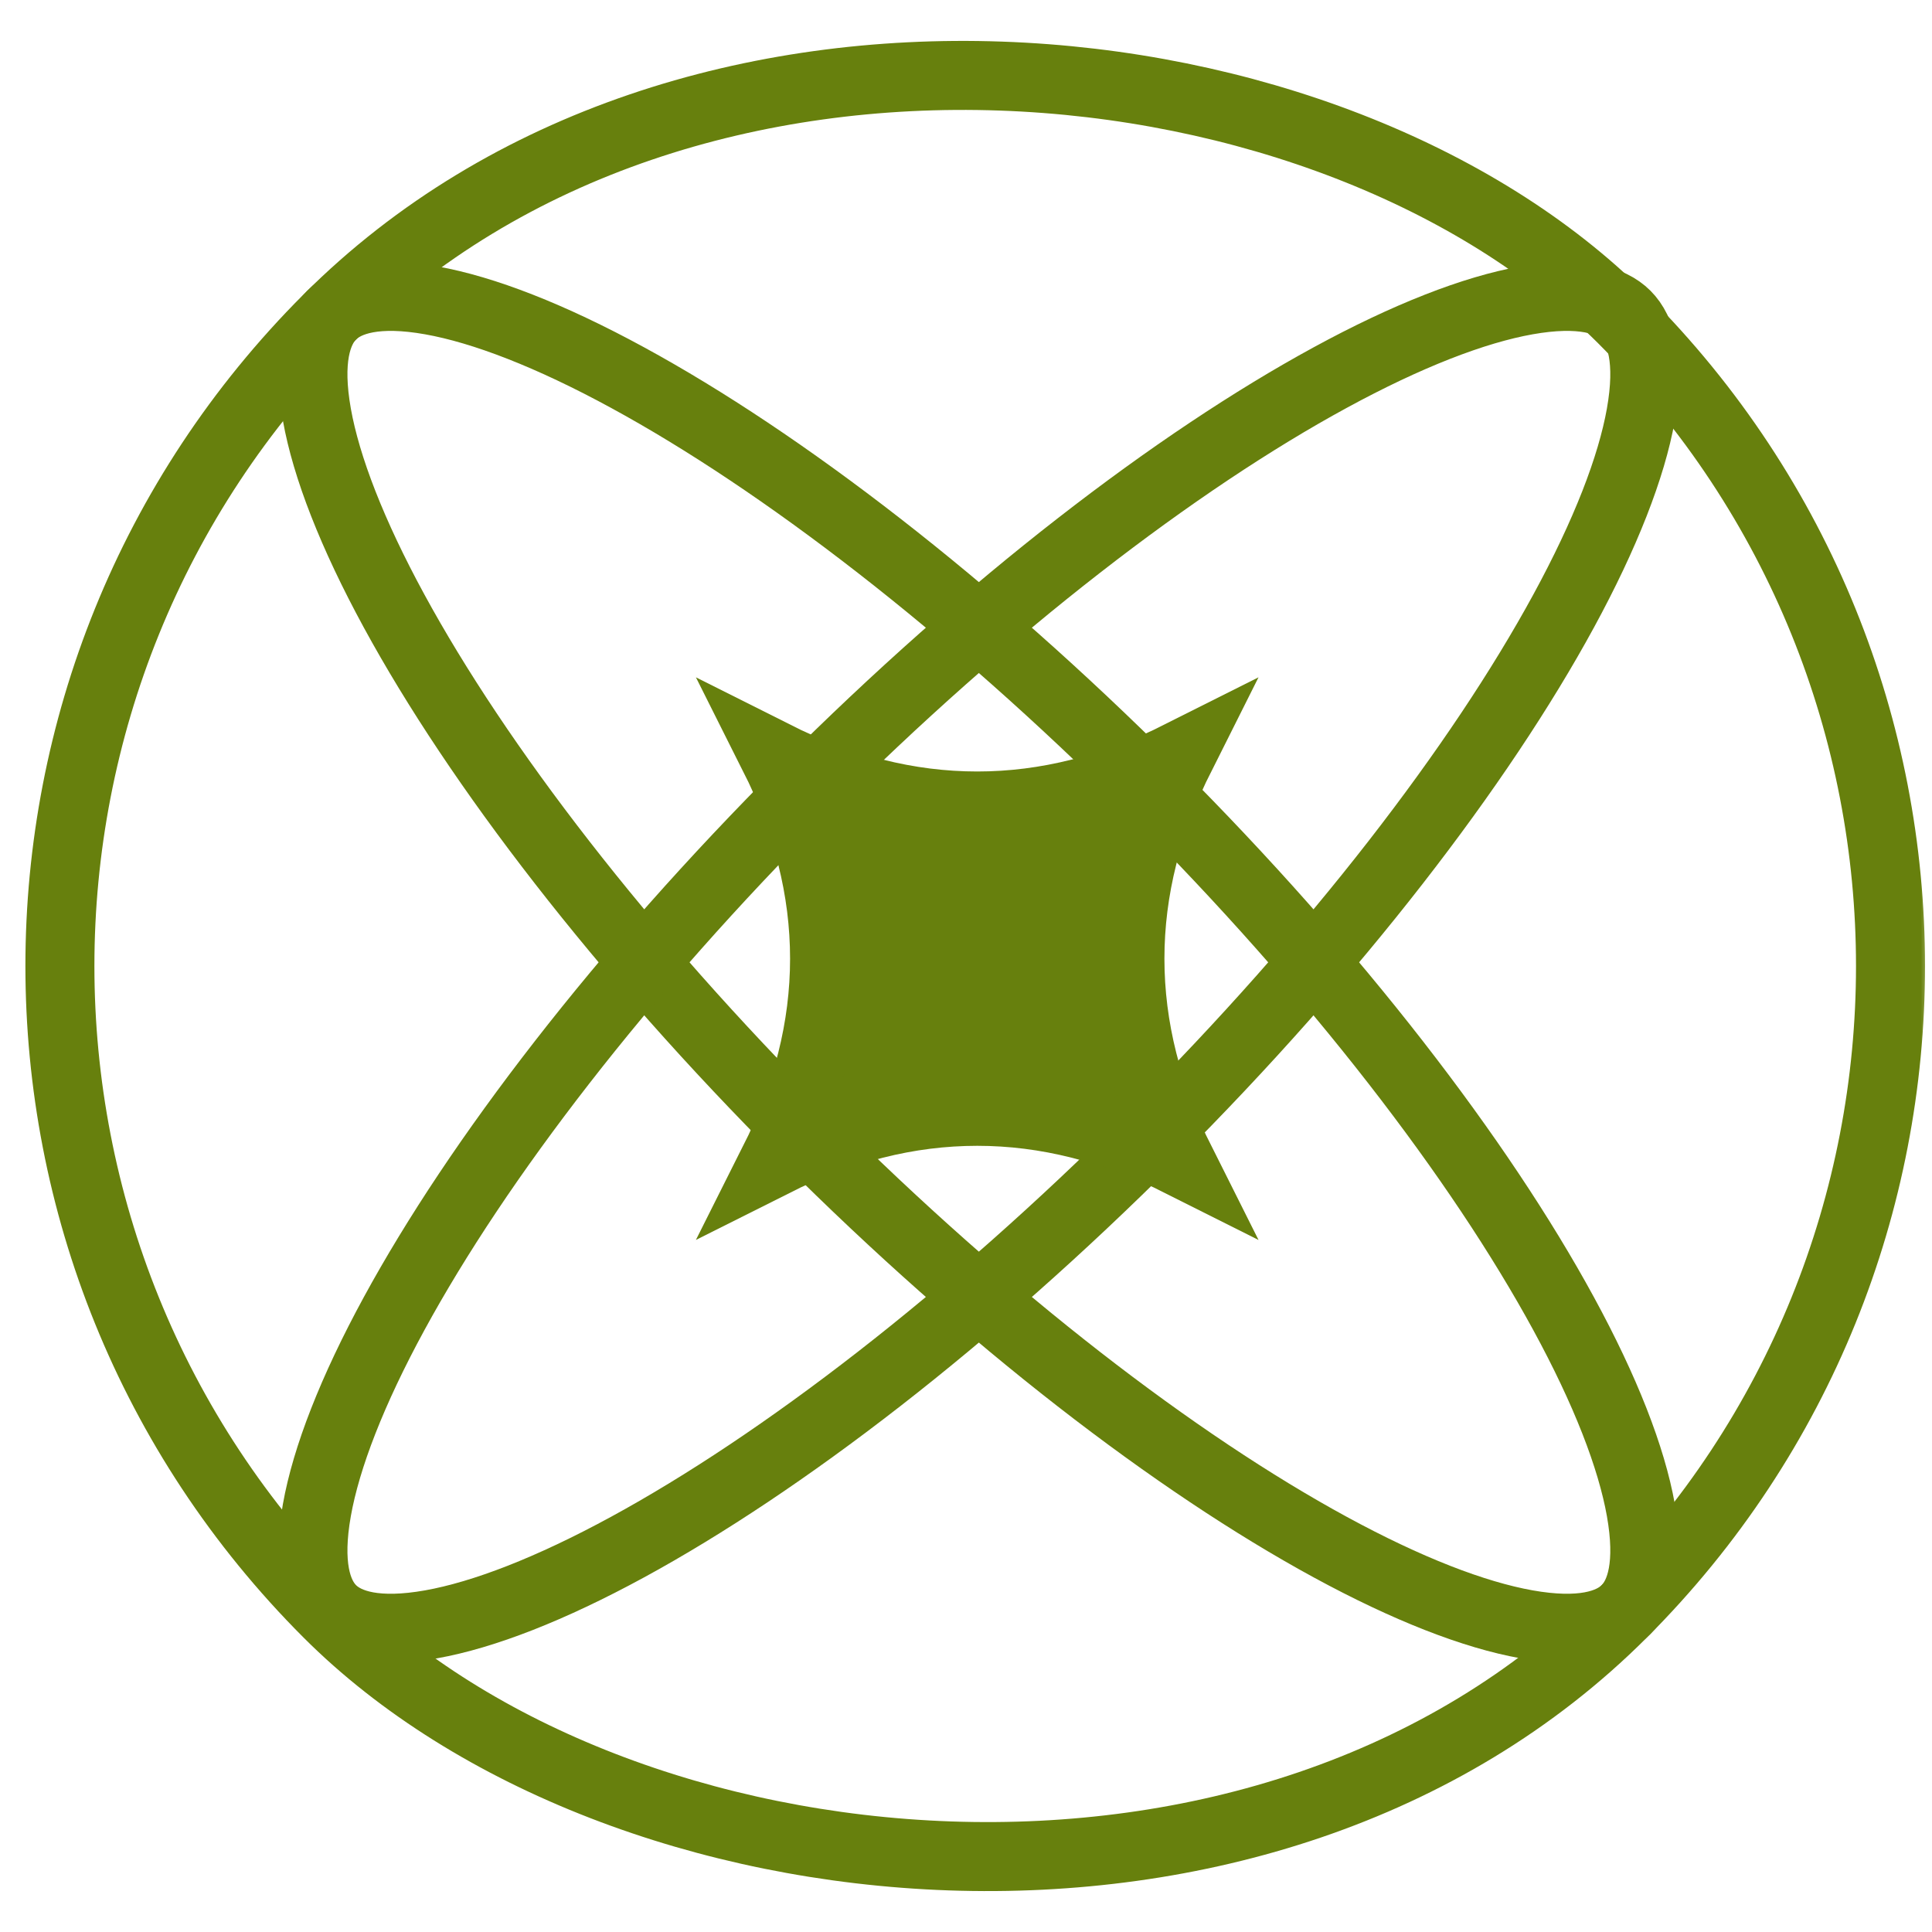
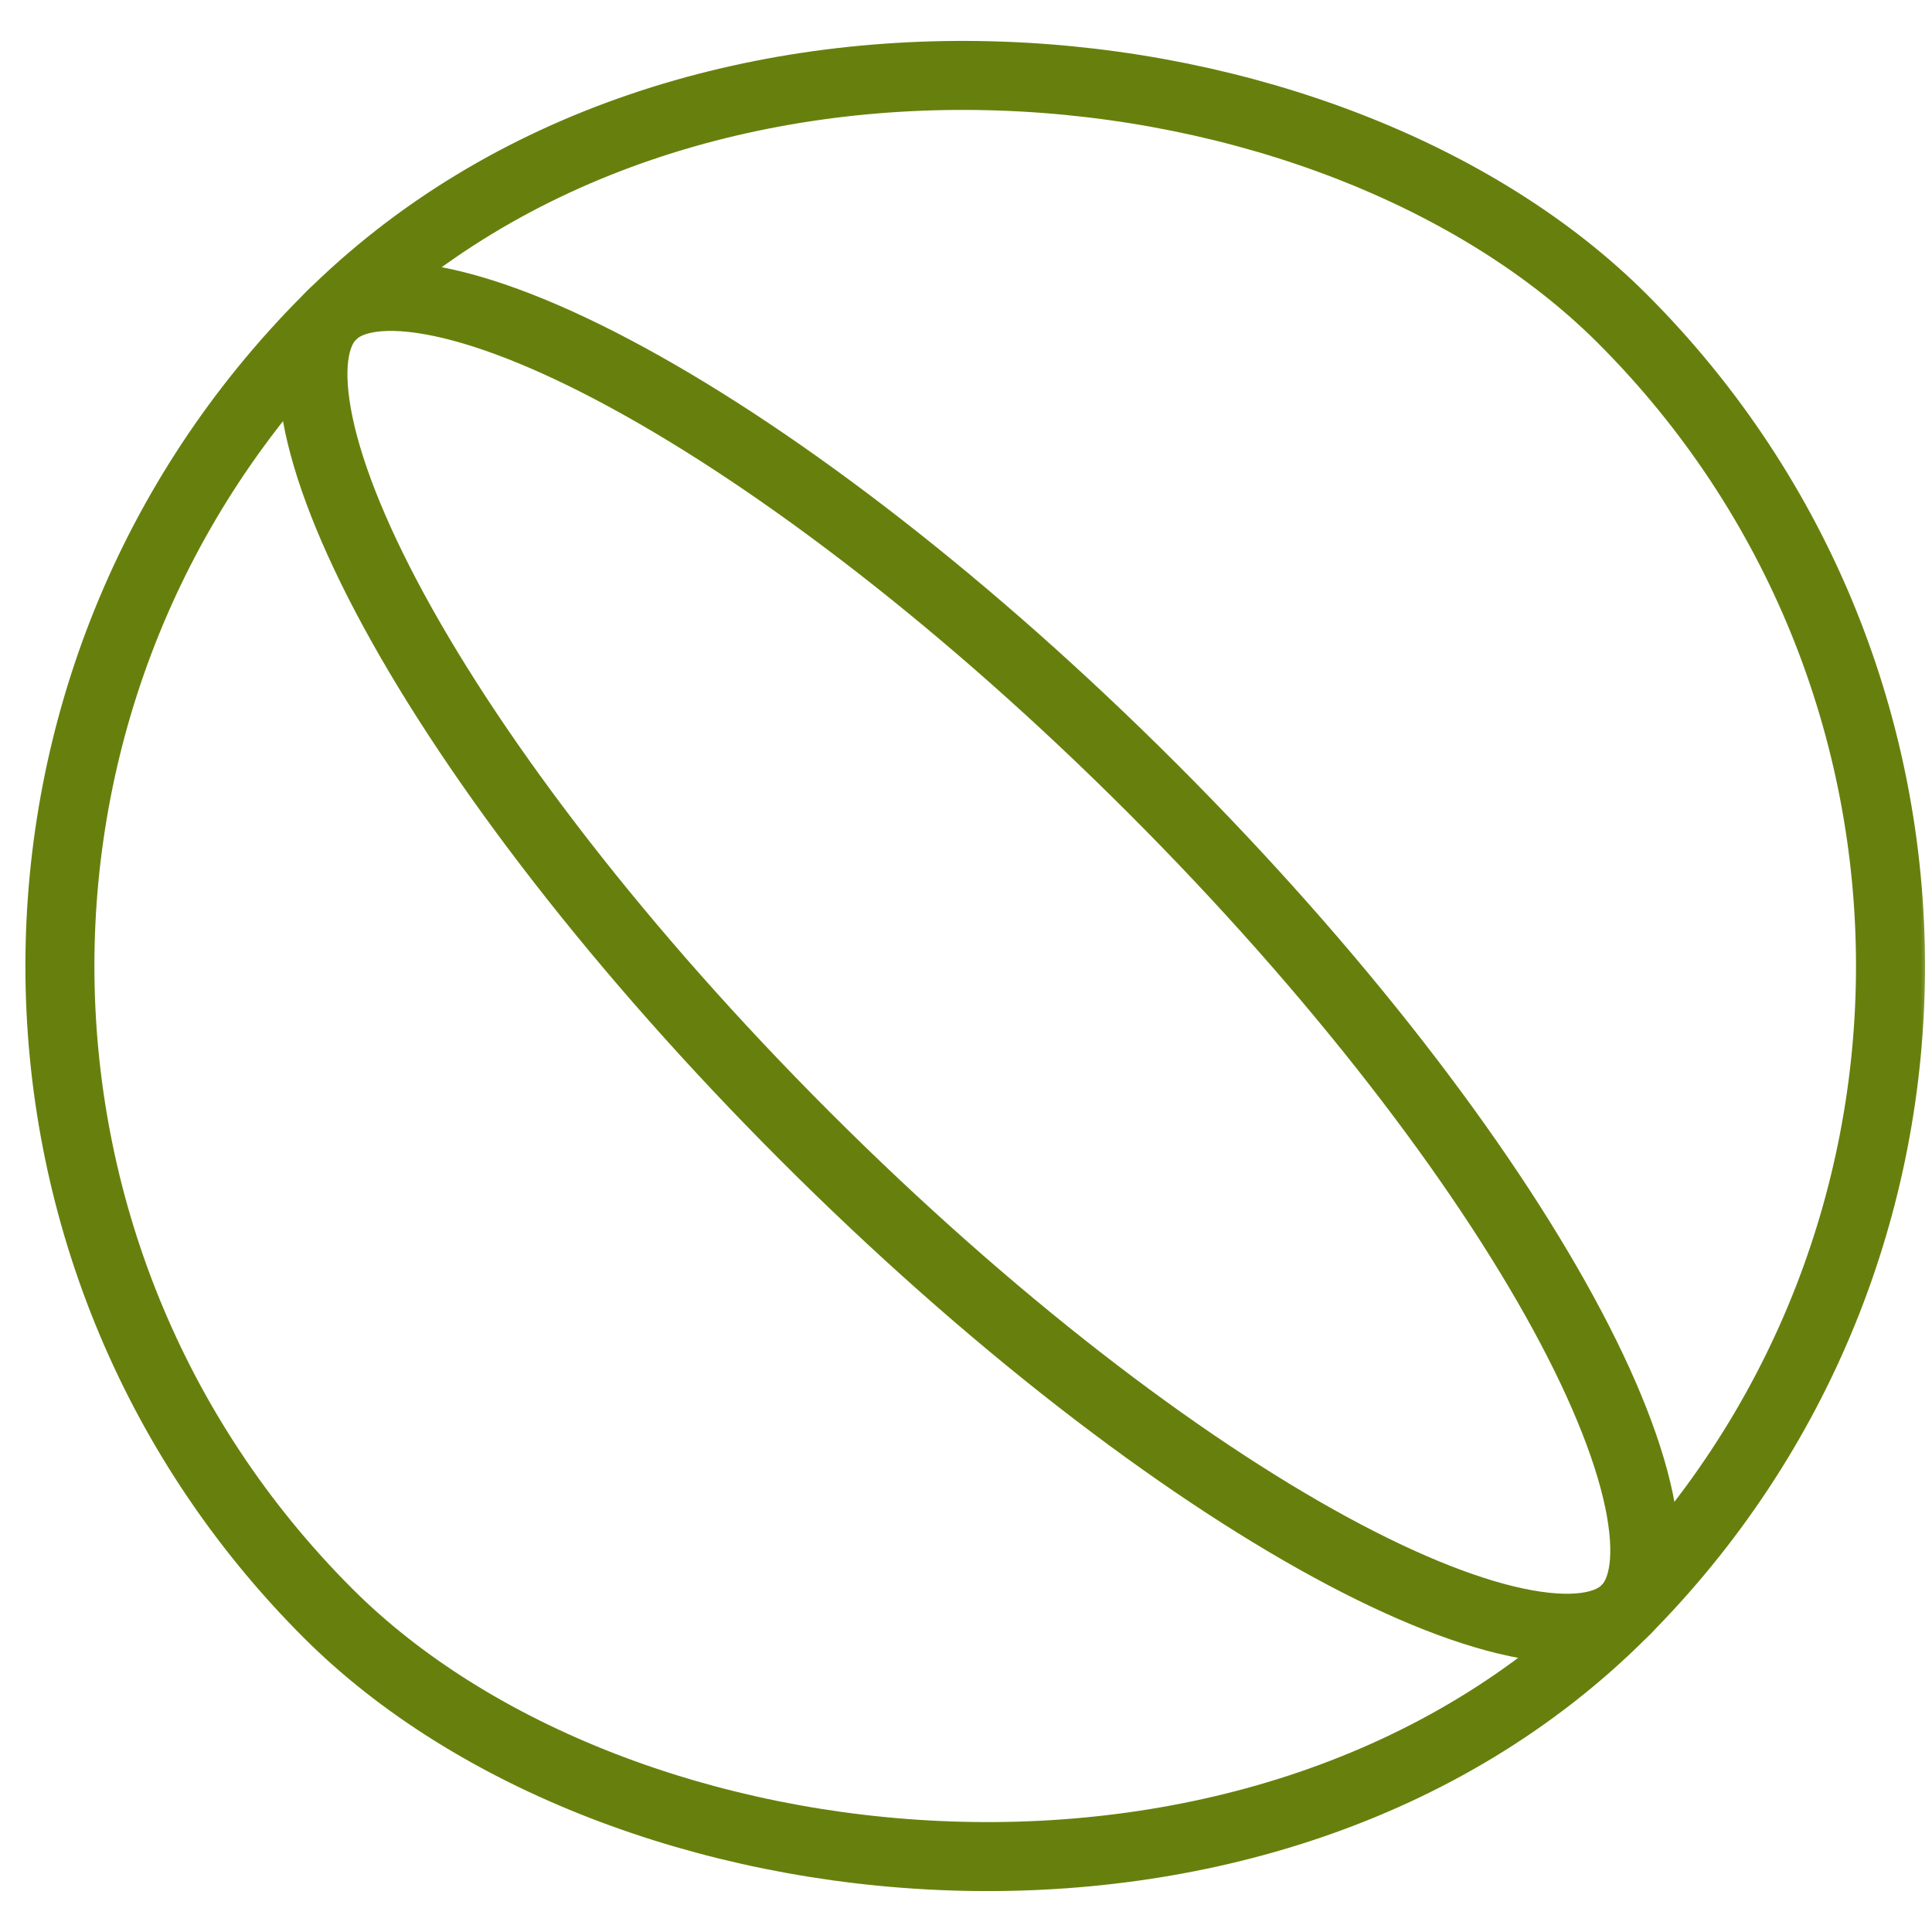
<svg xmlns="http://www.w3.org/2000/svg" width="84" height="84" viewBox="0 0 84 84" fill="none">
  <mask id="mask0_355_465" style="mask-type:alpha" maskUnits="userSpaceOnUse" x="0" y="0" width="84" height="84">
    <rect width="84" height="84" fill="#D9D9D9" />
  </mask>
  <g mask="url(#mask0_355_465)">
    <rect x="-13.879" y="42" width="79.591" height="79.591" rx="39.795" transform="rotate(-45 -13.879 42)" stroke="#67800D" stroke-width="3" />
    <path d="M14.42 13.701C15.087 13.034 16.407 12.642 18.744 13.058C21.03 13.465 23.936 14.593 27.287 16.418C33.972 20.056 42.124 26.294 50.115 34.285C58.107 42.276 64.344 50.428 67.982 57.113C69.807 60.464 70.935 63.37 71.342 65.655C71.758 67.993 71.366 69.313 70.699 69.98C70.031 70.647 68.711 71.039 66.374 70.623C64.089 70.216 61.183 69.088 57.831 67.263C51.146 63.625 42.995 57.388 35.004 49.397C27.013 41.405 20.775 33.254 17.136 26.568C15.312 23.217 14.184 20.311 13.777 18.026C13.361 15.688 13.752 14.368 14.42 13.701Z" stroke="#67800D" stroke-width="3" />
-     <path d="M70.699 13.701C71.366 14.368 71.758 15.689 71.342 18.026C70.935 20.311 69.807 23.217 67.983 26.568C64.344 33.254 58.106 41.406 50.115 49.397C42.124 57.388 33.972 63.625 27.287 67.264C23.936 69.088 21.03 70.216 18.745 70.623C16.407 71.039 15.087 70.648 14.42 69.98C13.752 69.313 13.361 67.993 13.777 65.655C14.184 63.37 15.312 60.464 17.136 57.113C20.775 50.428 27.012 42.276 35.003 34.285C42.995 26.294 51.146 20.056 57.832 16.418C61.183 14.593 64.089 13.465 66.374 13.058C68.711 12.642 70.032 13.034 70.699 13.701Z" stroke="#67800D" stroke-width="3" />
-     <path d="M51.342 32.826C49.882 35.731 49.127 38.683 49.127 41.681C49.127 44.678 49.883 47.63 51.343 50.535C48.438 49.074 45.486 48.318 42.489 48.318C39.491 48.318 36.539 49.074 33.634 50.534C35.095 47.63 35.851 44.678 35.851 41.681C35.851 38.684 35.096 35.732 33.635 32.827C36.54 34.288 39.492 35.043 42.489 35.043C45.486 35.043 48.438 34.287 51.342 32.826Z" fill="#67800D" stroke="#67800D" stroke-width="3" />
  </g>
</svg>